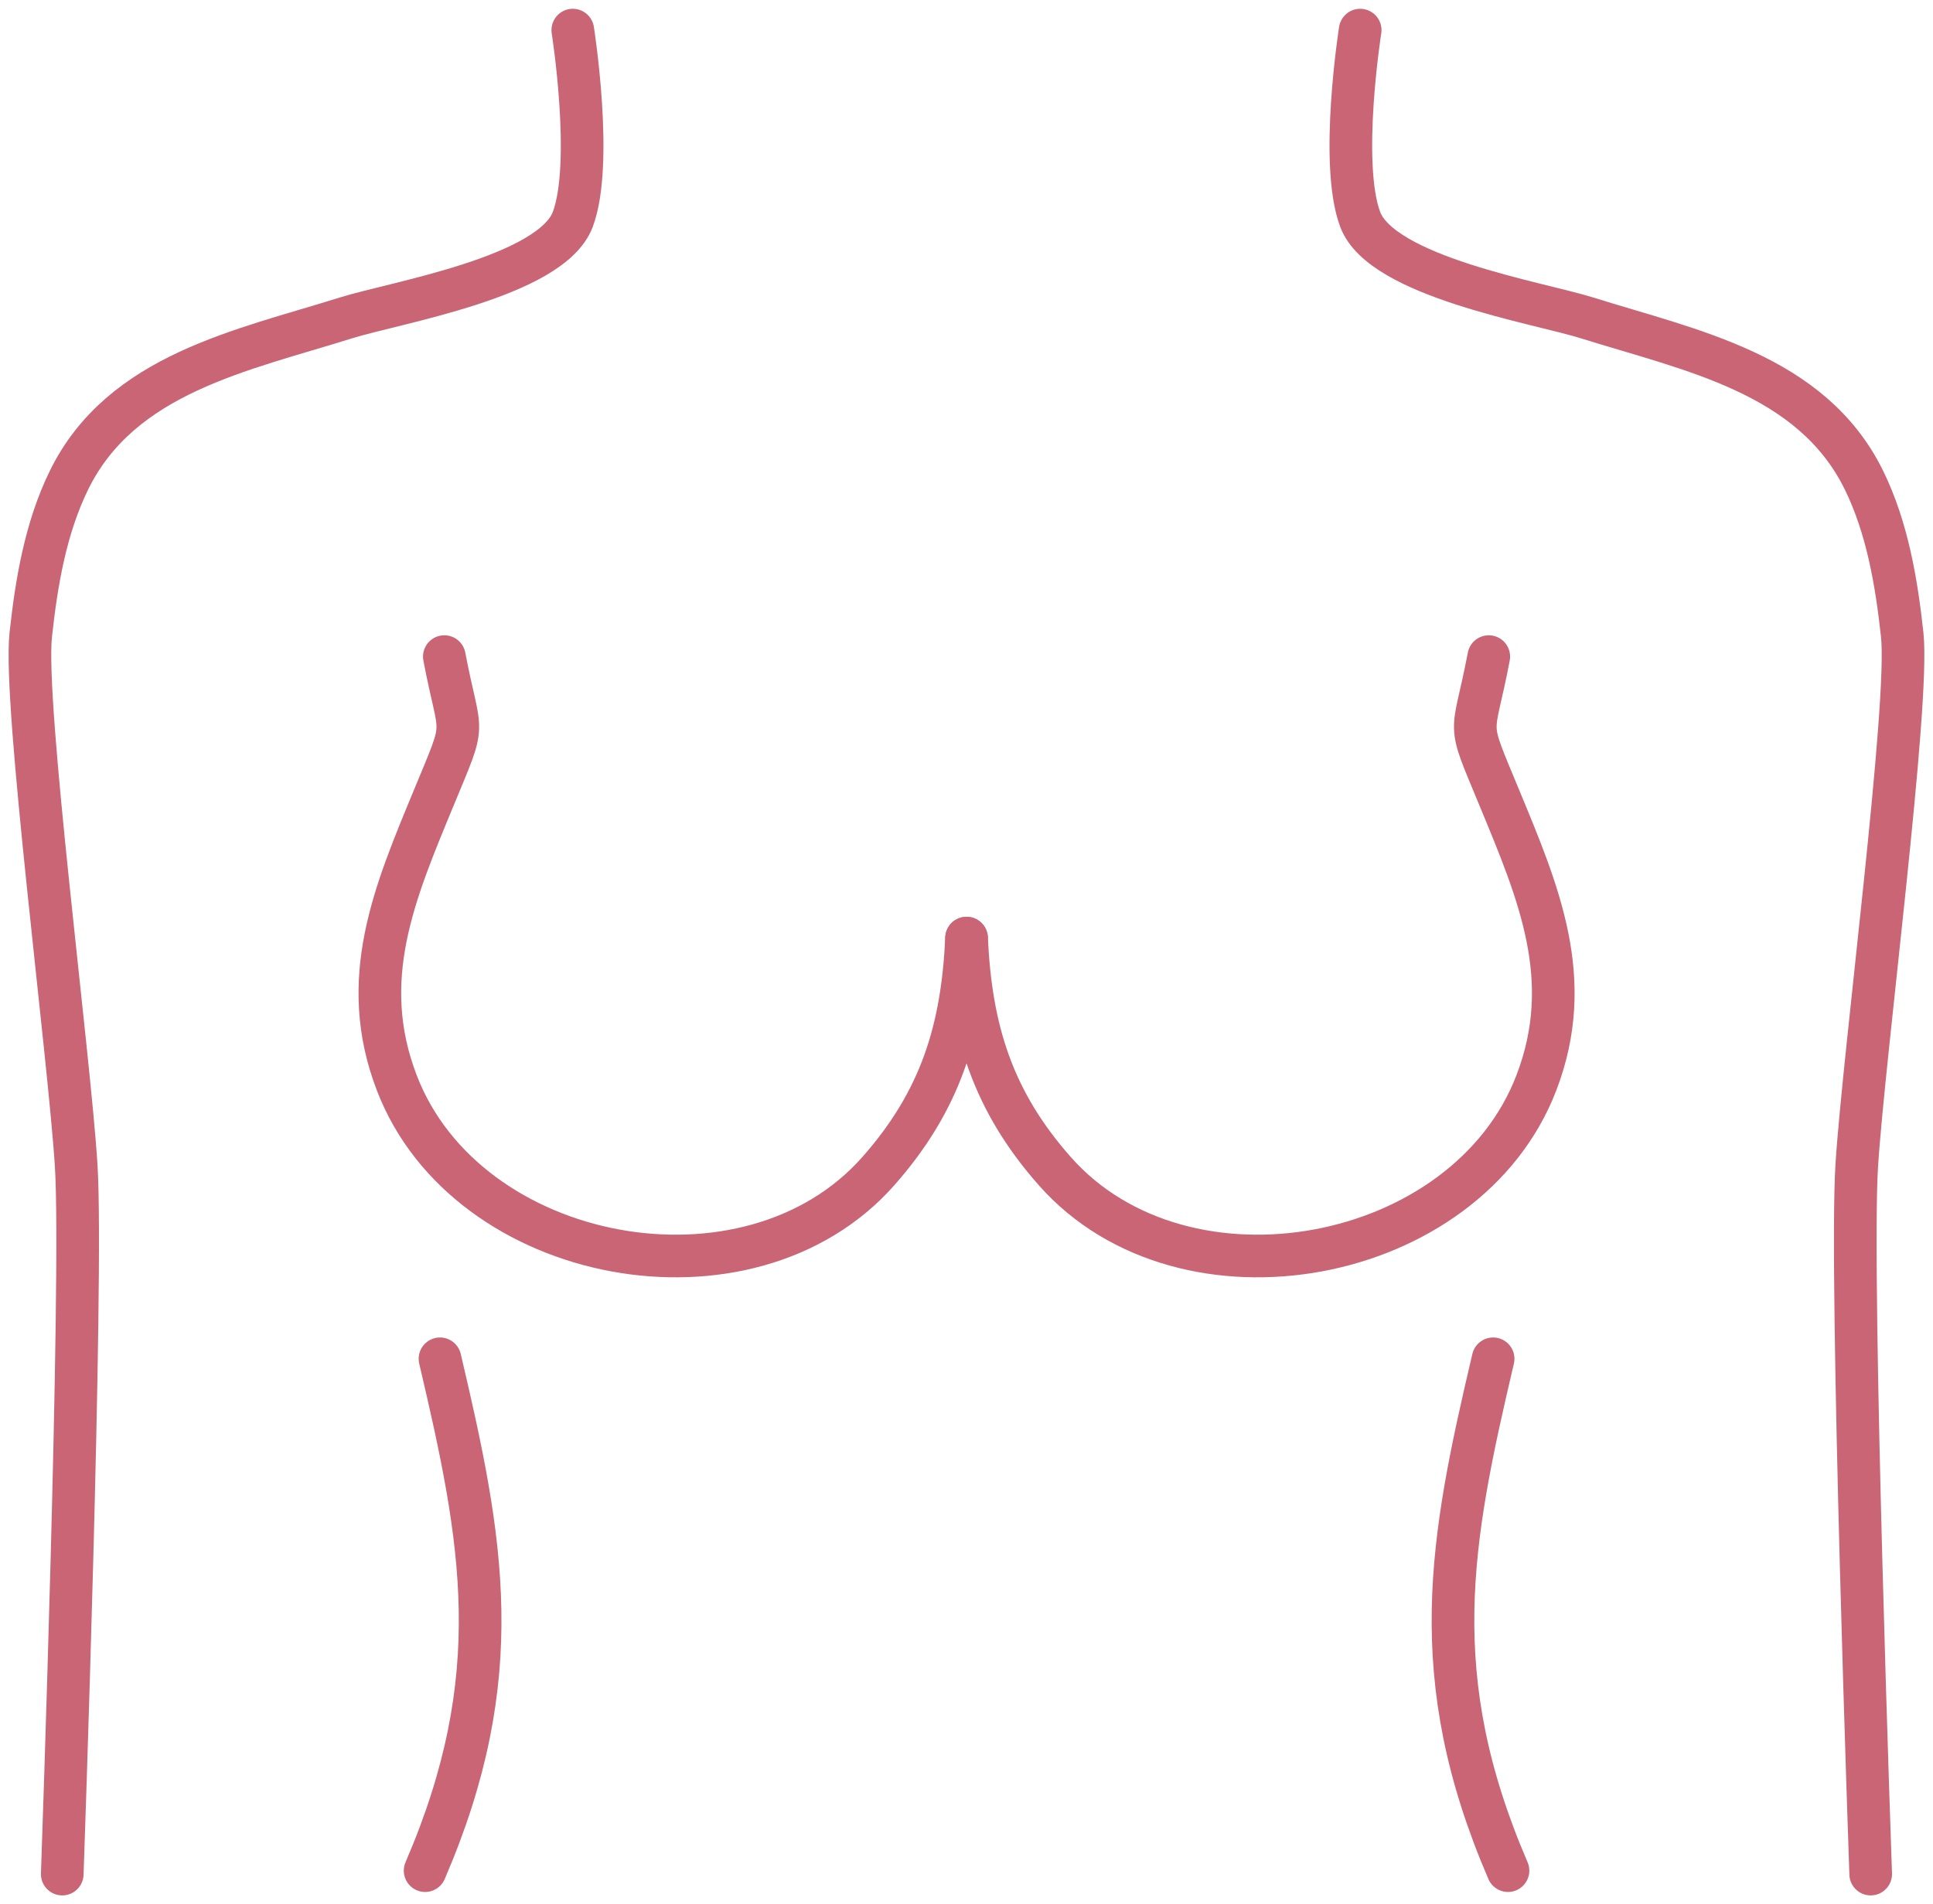
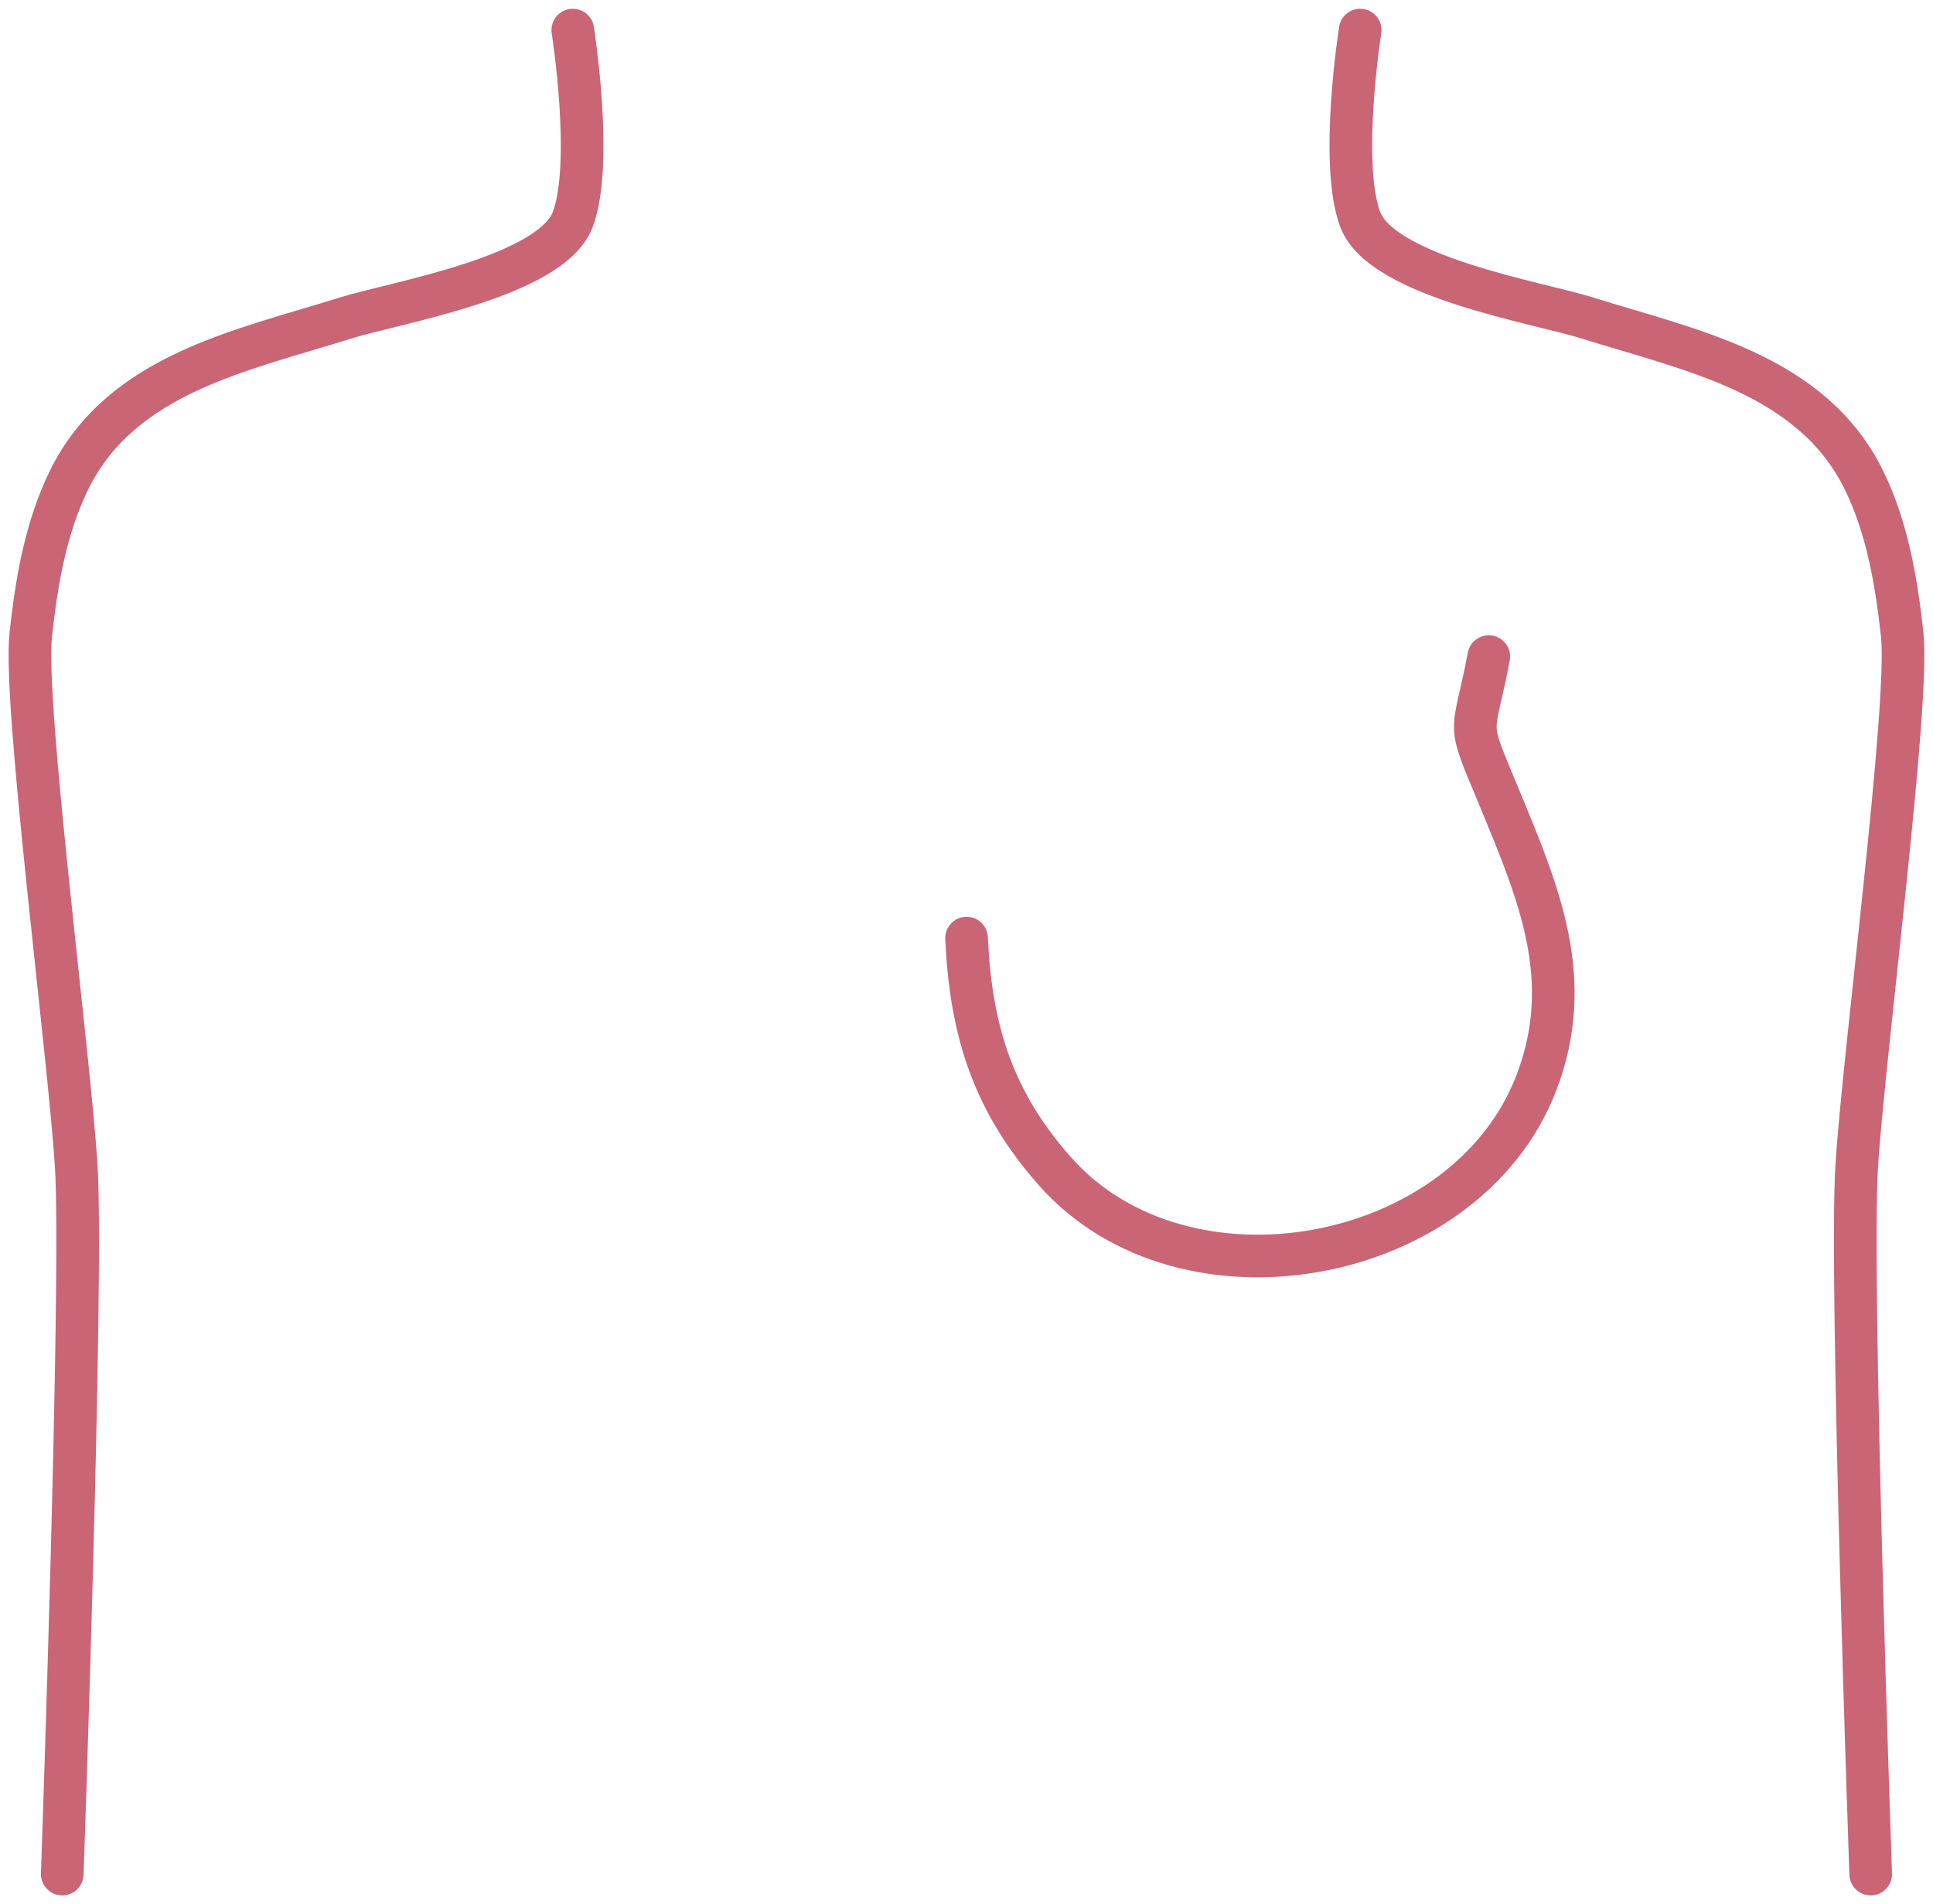
<svg xmlns="http://www.w3.org/2000/svg" width="68" height="67" viewBox="0 0 68 67" fill="none">
  <g clip-path="url(#clip0_143_292)">
    <path d="M20.15 1.059C20.15 1.059 20.889 5.744 20.15 7.719C19.39 9.746 13.91 10.641 12.168 11.186C8.531 12.33 4.27 13.14 2.428 16.893C1.604 18.576 1.282 20.488 1.082 22.335C0.818 24.786 2.433 37.074 2.681 41.023C2.929 44.972 2.19 65.941 2.19 65.941" stroke="#C96575" stroke-width="1.5" stroke-linecap="round" stroke-linejoin="round" />
-     <path d="M34.002 33.008C33.855 36.237 33.089 38.73 30.893 41.213C26.332 46.37 16.418 44.517 13.958 38.1C12.564 34.469 13.873 31.42 15.267 28.053C16.449 25.194 16.196 26.073 15.631 23.103" stroke="#C96575" stroke-width="1.5" stroke-linecap="round" stroke-linejoin="round" />
-     <path d="M15.478 47.81C16.982 54.205 17.906 58.974 14.955 65.82" stroke="#C96575" stroke-width="1.5" stroke-linecap="round" stroke-linejoin="round" />
    <path d="M47.849 1.059C47.849 1.059 47.11 5.744 47.849 7.719C48.609 9.746 54.089 10.641 55.831 11.186C59.468 12.33 63.728 13.14 65.571 16.893C66.394 18.576 66.716 20.488 66.917 22.335C67.181 24.786 65.566 37.074 65.317 41.023C65.069 44.972 65.808 65.941 65.808 65.941" stroke="#C96575" stroke-width="1.5" stroke-linecap="round" stroke-linejoin="round" />
    <path d="M34.002 33.008C34.15 36.237 34.915 38.73 37.111 41.213C41.672 46.37 51.587 44.517 54.047 38.1C55.44 34.469 54.131 31.42 52.737 28.053C51.555 25.194 51.808 26.073 52.373 23.103" stroke="#C96575" stroke-width="1.5" stroke-linecap="round" stroke-linejoin="round" />
-     <path d="M52.526 47.81C51.022 54.205 50.098 58.974 53.049 65.82" stroke="#C96575" stroke-width="1.5" stroke-linecap="round" stroke-linejoin="round" />
  </g>
  <defs>
    <clipPath id="clip0_143_292">
      <rect width="68" height="67" fill="white" />
    </clipPath>
  </defs>
</svg>